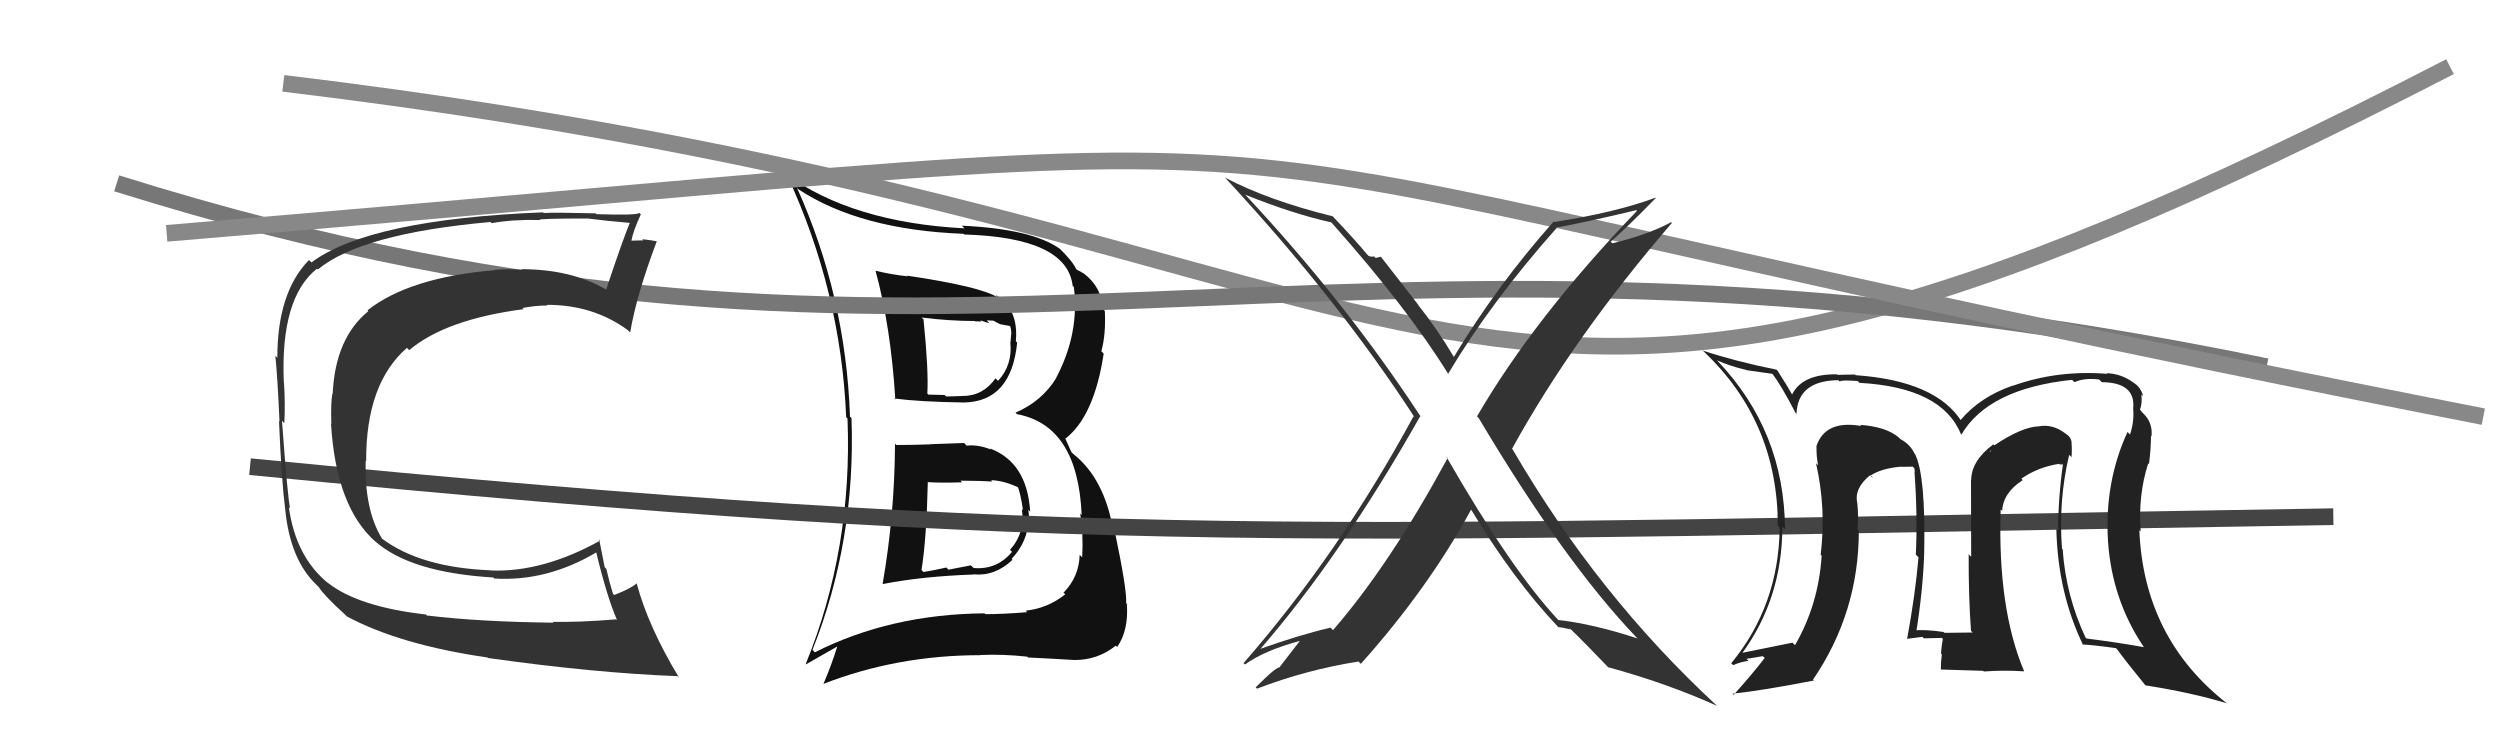
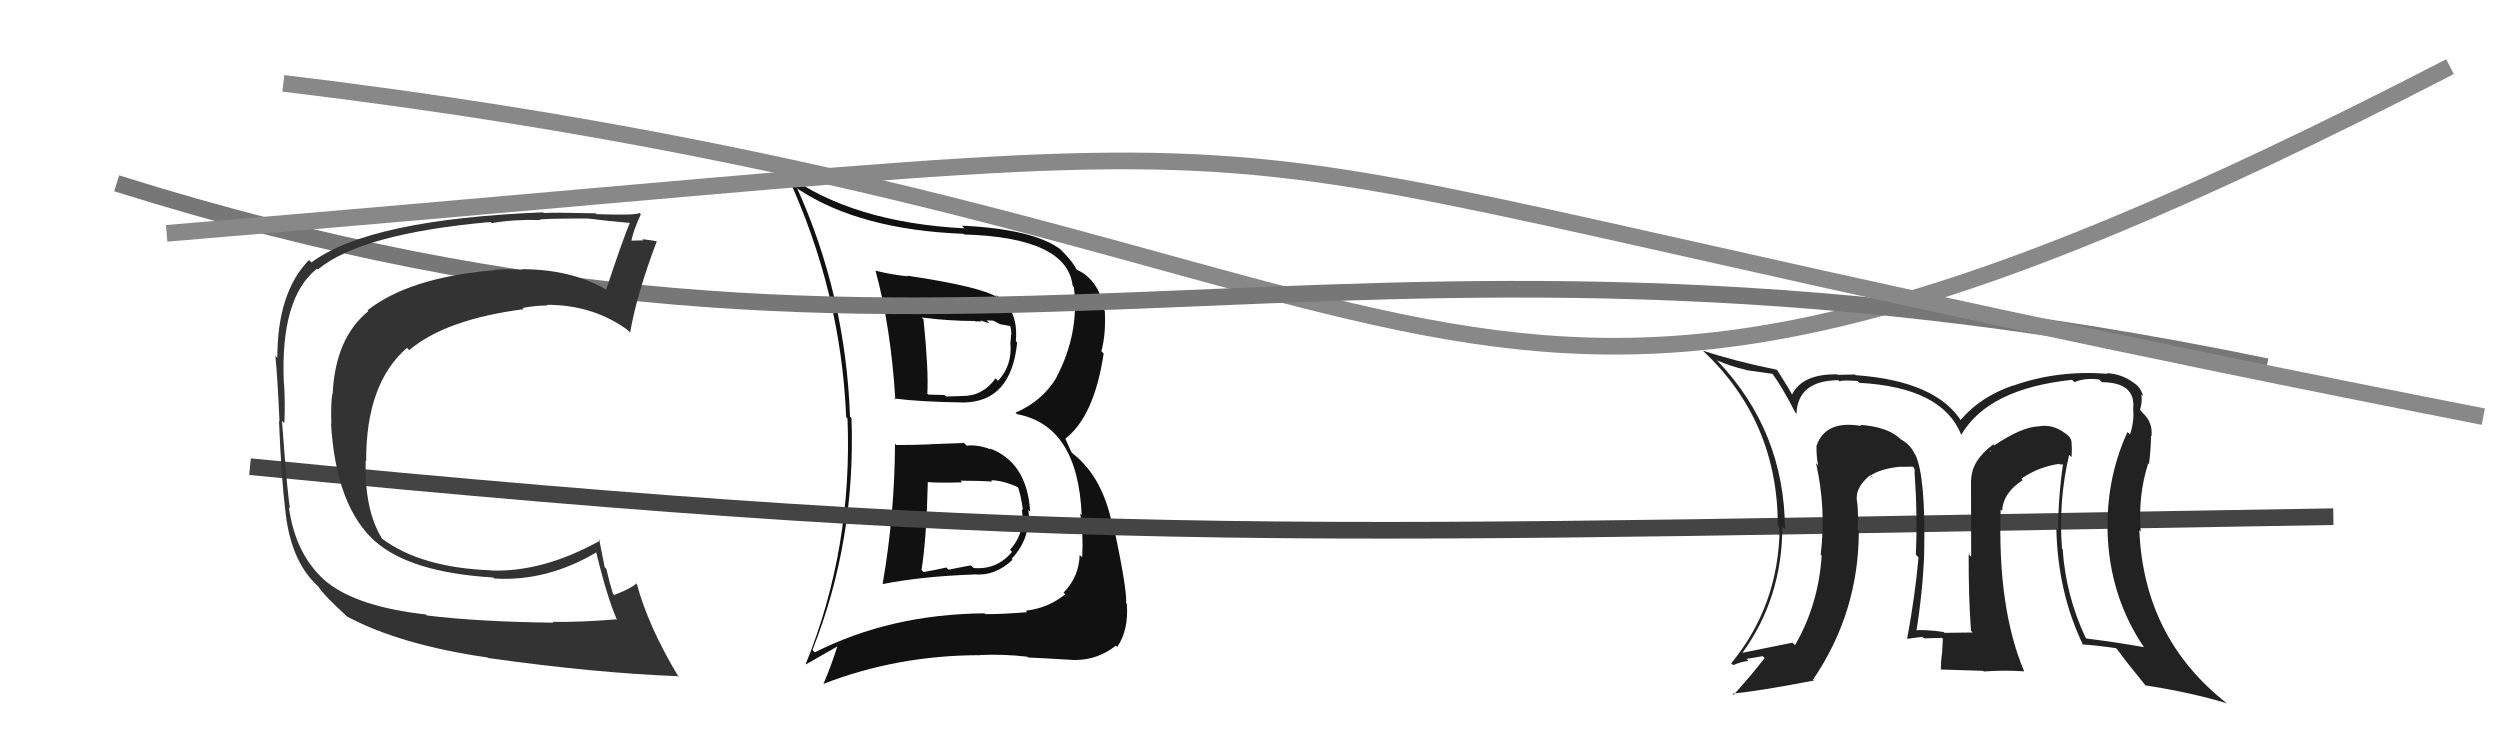
<svg xmlns="http://www.w3.org/2000/svg" width="150" height="44" viewBox="0,0,150,44">
  <path d="M17 5 C92 14,85 36,147 4" stroke="#888" fill="none" />
  <path fill="#111" d="M53.67 26.60L53.78 26.71L53.70 26.63Q53.68 30.87 52.96 35.02L53.09 35.15L52.98 35.04Q55.33 34.58 58.42 34.47L58.39 34.44L58.41 34.46Q59.69 34.59 60.75 33.59L60.68 33.51L60.70 33.53Q61.70 32.46 61.70 31.13L61.72 31.14L61.76 31.18Q61.73 30.85 61.70 30.59L61.82 30.71L61.81 30.70Q61.63 27.74 59.38 26.90L59.38 26.90L59.45 26.97Q58.68 26.66 58.00 26.74L57.93 26.67L57.85 26.58Q56.88 26.61 55.86 26.65L55.77 26.57L55.86 26.66Q54.80 26.70 53.78 26.70ZM52.54 16.25L52.43 16.15L52.53 16.24Q53.45 19.60 53.72 23.98L53.62 23.88L53.65 23.91Q55.18 24.11 57.85 24.15L57.74 24.05L57.85 24.15Q60.68 24.09 61.03 20.55L61.04 20.57L60.95 20.47Q61.13 18.53 59.73 17.69L59.74 17.70L59.89 17.86Q58.84 17.19 54.43 16.54L54.39 16.51L54.46 16.58Q53.44 16.47 52.53 16.24ZM48.85 39.09L48.87 39.12L48.75 38.99Q51.35 32.47 51.09 25.08L50.98 24.98L51.00 24.99Q50.74 17.73 47.81 11.25L47.83 11.28L47.91 11.36Q51.60 13.79 57.82 14.03L57.83 14.05L57.86 14.07Q64.02 14.25 64.36 17.15L64.35 17.14L64.43 17.22Q64.78 20.00 63.37 22.67L63.45 22.75L63.38 22.67Q62.53 24.07 60.93 24.76L60.96 24.79L61.02 24.85Q64.67 25.53 64.90 30.90L64.89 30.89L64.81 30.81Q65.01 32.03 64.93 33.44L64.85 33.36L64.78 33.29Q64.74 34.62 63.81 35.56L63.90 35.64L63.91 35.66Q62.88 36.49 61.55 36.64L61.58 36.68L61.63 36.73Q60.19 36.85 59.12 36.85L59.10 36.83L59.07 36.80Q53.42 36.85 48.89 39.14ZM61.67 39.43L61.72 39.49L61.69 39.45Q62.60 39.49 64.47 39.60L64.40 39.53L64.47 39.60Q65.85 39.61 66.95 38.74L67.05 38.84L67.03 38.82Q67.73 37.80 67.61 36.24L67.75 36.37L67.57 36.19Q67.62 35.37 66.89 31.90L66.82 31.83L66.79 31.80Q66.26 28.71 64.39 27.23L64.28 27.12L63.93 26.34L63.91 26.33Q65.65 24.99 66.22 21.22L66.13 21.12L66.08 21.08Q66.36 20.07 66.29 18.66L66.19 18.56L66.13 18.50Q66.12 17.24 65.02 16.40L64.97 16.35L65.04 16.42Q64.73 16.23 64.62 16.19L64.54 16.11L64.57 16.14Q64.33 15.63 63.49 14.83L63.49 14.83L63.59 14.93Q61.94 13.74 57.71 13.54L57.87 13.70L57.86 13.70Q51.16 13.35 47.16 10.45L47.09 10.39L47.23 10.52Q50.46 17.49 50.77 25.03L50.68 24.94L50.85 25.11Q51.16 32.92 48.34 39.85L48.36 39.86L50.27 38.77L50.25 38.75Q49.89 39.91 49.40 41.05L49.47 41.12L49.39 41.04Q53.82 39.31 58.84 39.31L58.73 39.20L58.84 39.30Q60.19 39.24 61.63 39.40ZM59.53 28.88L59.50 28.85L59.47 28.81Q60.29 28.84 61.21 29.30L61.13 29.22L61.04 29.14Q61.23 29.55 61.38 30.62L61.51 30.74L61.31 30.54Q61.53 31.95 60.60 32.99L60.58 32.97L60.72 33.11Q59.82 34.20 58.42 34.08L58.25 33.92L56.91 34.18L56.78 34.05Q56.14 34.20 55.41 34.32L55.26 34.17L55.29 34.20Q55.59 32.37 55.67 28.90L55.73 28.96L55.70 28.93Q56.47 28.98 57.73 28.94L57.62 28.83L57.62 28.84Q58.94 28.85 59.54 28.89ZM58.43 19.21L58.50 19.28L58.89 19.29L58.82 19.22Q59.18 19.35 59.37 19.39L59.20 19.22L59.60 19.24L60.00 19.45L60.65 19.57L60.59 19.51Q60.68 19.75 60.68 20.05L60.67 20.05L60.63 20.54L60.62 20.52Q60.76 21.92 59.88 22.85L59.72 22.69L59.73 22.70Q58.98 23.76 57.76 23.76L57.70 23.69L57.77 23.76Q56.77 23.79 56.77 23.79L56.67 23.70L56.68 23.70Q55.35 23.67 55.70 23.67L55.63 23.61L55.64 23.62Q55.72 22.21 55.41 19.16L55.40 19.15L55.29 19.05Q56.96 19.26 58.48 19.26Z" />
  <path d="M7 11 C58 27,78 10,136 22" stroke="#777" fill="none" />
  <path d="M15 28 C66 33,78 32,140 31" stroke="#444" fill="none" />
  <path fill="#333" d="M25.68 36.98L25.64 36.95L25.56 36.87Q21.49 36.41 19.66 34.96L19.58 34.87L19.71 35.01Q17.74 33.42 17.33 30.42L17.34 30.43L17.41 30.50Q17.27 30.02 16.92 25.26L16.93 25.26L17.06 25.39Q17.12 24.23 17.04 22.97L16.93 22.86L17.03 22.96Q16.81 17.87 19.02 16.12L19.07 16.17L19.07 16.17Q21.67 14.01 29.43 13.32L29.42 13.31L29.50 13.39Q30.75 13.16 32.39 13.20L32.45 13.26L32.38 13.19Q32.30 13.11 35.27 13.11L35.42 13.25L35.27 13.11Q36.24 13.24 37.95 13.39L37.86 13.30L37.83 13.27Q37.40 14.28 36.37 17.37L36.48 17.48L36.38 17.38Q34.28 16.15 31.27 16.15L31.22 16.10L31.31 16.19Q30.47 16.12 29.67 16.19L29.76 16.28L29.69 16.21Q24.56 16.64 22.05 18.62L22.03 18.60L22.10 18.67Q20.11 20.29 19.96 23.64L19.99 23.67L19.94 23.62Q19.84 24.18 19.88 25.43L19.90 25.46L19.86 25.41Q20.16 30.44 22.56 32.53L22.37 32.34L22.50 32.47Q24.61 34.35 29.60 34.65L29.71 34.77L29.65 34.71Q32.82 34.91 35.82 33.12L35.74 33.04L35.75 33.04Q36.42 35.84 37.03 37.22L36.92 37.10L36.98 37.16Q34.80 37.34 33.16 37.31L33.27 37.42L33.21 37.36Q28.75 37.31 25.63 36.93ZM40.73 40.65L40.66 40.58L40.75 40.67Q38.89 37.59 38.20 35.00L38.33 35.13L38.20 35.00Q37.84 35.32 36.85 35.70L36.84 35.69L36.78 35.63Q36.57 34.97 36.38 34.13L36.28 34.03L35.95 32.36L36.02 32.43Q32.59 34.34 29.47 34.23L29.62 34.37L29.47 34.22Q25.24 34.06 22.91 32.31L22.91 32.31L22.91 32.30Q21.86 30.58 21.94 27.65L21.94 27.65L21.97 27.67Q21.95 23.01 24.42 20.87L24.53 20.99L24.55 21.01Q26.74 19.16 31.42 18.55L31.33 18.46L31.35 18.48Q32.11 18.33 32.84 18.33L32.89 18.38L32.80 18.29Q35.57 18.28 37.66 19.80L37.74 19.88L37.81 19.95Q38.19 17.70 39.41 14.47L39.41 14.47L39.42 14.48Q39.08 14.41 38.53 14.35L38.68 14.50L38.60 14.42Q38.12 14.44 37.86 14.44L37.82 14.41L37.88 14.46Q37.99 13.85 38.45 12.86L38.41 12.82L38.36 12.77Q38.29 12.93 35.79 12.85L35.73 12.79L35.74 12.80Q33.27 12.74 32.62 12.78L32.61 12.77L32.58 12.74Q22.15 13.16 18.68 15.75L18.70 15.76L18.54 15.60Q16.64 17.54 16.64 21.46L16.55 21.38L16.52 21.35Q16.65 22.59 16.77 25.29L16.80 25.32L16.74 25.26Q16.89 28.83 17.11 30.55L17.11 30.55L17.11 30.54Q17.40 33.58 19.00 35.10L19.08 35.18L19.12 35.22Q19.46 35.75 20.72 36.89L20.84 37.02L20.82 36.99Q24.00 38.69 29.25 39.45L29.31 39.50L29.28 39.48Q35.66 40.38 40.65 40.57Z" />
-   <path fill="#222" d="M124.21 27.35L124.15 27.29L124.29 27.43Q124.33 26.98 124.29 26.56L124.20 26.47L124.30 26.57Q124.27 26.23 123.97 26.04L123.79 25.87L123.96 26.04Q123.19 25.42 122.32 25.58L122.20 25.46L122.32 25.58Q121.30 25.62 119.66 26.72L119.52 26.59L119.60 26.66Q118.27 27.65 118.27 28.83L118.23 28.80L118.26 28.83Q118.27 30.09 118.27 33.40L118.21 33.35L118.12 33.25Q118.11 35.83 118.26 37.85L118.21 37.80L118.36 37.95Q116.67 37.97 116.67 37.97L116.62 37.93L116.62 37.92Q115.50 37.75 114.77 37.83L114.90 37.95L114.96 38.01Q115.37 35.49 115.45 33.25L115.32 33.12L115.45 33.25Q115.55 28.56 114.91 27.26L114.87 27.22L114.88 27.23Q114.62 26.67 114.05 26.36L114.05 26.37L113.93 26.25Q113.18 25.61 111.62 25.49L111.57 25.45L111.68 25.56Q109.51 25.18 108.98 26.78L109.05 26.85L108.99 26.79Q108.98 27.43 109.09 27.92L109.12 27.95L108.96 27.79Q109.58 30.51 109.24 33.28L109.24 33.28L109.30 33.34Q109.11 36.28 107.70 38.71L107.72 38.73L107.55 38.56Q106.57 38.76 104.48 39.18L104.52 39.23L104.51 39.22Q106.94 35.90 106.94 31.59L106.93 31.58L107.10 31.76Q107.07 25.86 103.04 21.64L102.92 21.52L103.02 21.62Q103.83 21.98 104.79 22.20L104.79 22.21L106.34 22.43L106.36 22.45Q106.86 23.10 107.73 24.77L107.84 24.88L107.79 24.83Q107.86 22.84 110.30 22.81L110.46 22.96L110.38 22.89Q110.47 22.79 111.46 22.86L111.59 22.99L111.56 22.97Q116.52 23.24 117.66 26.06L117.76 26.16L117.68 26.08Q119.30 23.32 124.32 22.79L124.41 22.87L124.47 22.93Q125.07 22.66 125.95 22.77L126.05 22.87L126.11 22.93Q128.15 22.95 127.99 24.51L128.04 24.56L127.99 24.51Q128.06 25.30 127.80 26.07L127.74 26.01L127.65 25.92Q126.26 28.94 126.48 32.48L126.63 32.63L126.48 32.48Q126.72 35.99 128.62 38.81L128.70 38.89L128.64 38.83Q127.02 38.54 125.19 38.31L125.08 38.20L125.13 38.25Q123.95 35.73 123.76 32.96L123.76 32.95L123.72 32.92Q123.50 30.03 124.15 27.29ZM124.82 38.55L124.96 38.69L124.95 38.67Q125.62 38.70 126.96 38.89L127.05 38.99L127.05 38.99Q127.55 39.68 128.70 41.09L128.68 41.07L128.72 41.12Q131.52 41.56 133.62 42.20L133.65 42.23L133.64 42.22Q128.63 38.32 128.36 31.81L128.46 31.91L128.44 31.89Q128.28 29.71 128.89 27.81L128.82 27.73L128.94 27.85Q129.06 26.87 129.06 26.15L129.18 26.27L129.09 26.18Q129.18 25.35 128.57 24.78L128.60 24.82L128.43 24.61L128.40 24.58Q128.55 24.16 128.48 23.66L128.49 23.68L128.59 23.77Q128.44 23.21 127.99 22.95L127.86 22.82L127.97 22.93Q127.28 22.43 126.41 22.39L126.38 22.36L126.44 22.43Q123.46 22.19 120.79 23.14L120.92 23.26L120.78 23.13Q118.80 23.81 117.62 25.22L117.78 25.38L117.71 25.31Q116.17 22.85 111.33 22.51L111.32 22.49L111.29 22.47Q110.66 22.49 110.25 22.49L110.28 22.52L110.22 22.46Q108.13 22.43 107.52 23.68L107.55 23.71L107.56 23.73Q107.34 23.32 106.66 22.25L106.48 22.07L106.59 22.18Q104.16 21.69 102.18 21.04L102.13 21.00L102.19 21.06Q106.67 25.27 106.67 31.55L106.77 31.65L106.78 31.66Q106.73 36.33 103.87 39.80L103.91 39.83L103.99 39.91Q104.41 39.72 104.91 39.65L104.79 39.53L105.77 39.37L105.88 39.48Q105.12 40.47 104.02 41.69L103.92 41.59L103.95 41.62Q105.71 41.44 108.84 40.83L108.72 40.72L108.78 40.78Q111.53 36.75 111.53 31.84L111.48 31.79L111.45 31.76Q111.52 31.03 111.44 30.20L111.38 30.13L111.44 30.19Q111.23 29.30 112.22 28.50L112.35 28.63L112.36 28.67L112.22 28.54Q112.86 28.11 114.04 28.00L113.95 27.90L114.05 28.01Q114.46 28.00 114.77 28.00L114.86 28.10L114.89 28.31L114.87 28.29Q115.06 30.92 114.95 33.28L115.06 33.39L115.11 33.44Q114.92 35.65 114.43 38.32L114.47 38.36L114.43 38.33Q115.35 38.21 115.35 38.21L115.43 38.30L115.44 38.30Q116.85 38.27 116.51 38.27L116.54 38.30L116.57 38.33Q116.49 38.75 116.46 39.21L116.52 39.27L116.51 39.26Q116.45 39.69 116.45 40.19L116.43 40.17L118.99 40.25L119.03 40.29Q120.19 40.20 121.45 40.28L121.49 40.32L121.45 40.28Q119.85 36.50 120.04 30.57L120.14 30.66L120.13 30.66Q120.18 29.57 121.36 28.81L121.35 28.79L121.28 28.72Q122.29 28.02 123.55 27.83L123.59 27.87L123.88 27.86L123.79 27.77Q123.49 29.83 123.49 31.81L123.38 31.70L123.38 31.70Q123.46 35.55 124.99 38.71ZM119.38 27.09L119.50 26.98L119.35 27.18L119.47 27.18Z" />
+   <path fill="#222" d="M124.21 27.35L124.15 27.29L124.29 27.43Q124.33 26.98 124.29 26.56L124.20 26.47L124.30 26.57Q124.27 26.23 123.97 26.04L123.79 25.87L123.96 26.04Q123.19 25.42 122.32 25.58L122.20 25.46L122.32 25.58Q121.30 25.62 119.66 26.72L119.52 26.59L119.60 26.66Q118.27 27.65 118.27 28.83L118.23 28.80L118.26 28.83Q118.27 30.09 118.27 33.40L118.21 33.35L118.12 33.25Q118.11 35.83 118.26 37.85L118.21 37.80L118.36 37.95Q116.67 37.97 116.67 37.97L116.62 37.93L116.62 37.92Q115.50 37.75 114.77 37.83L114.90 37.95L114.96 38.01Q115.37 35.49 115.45 33.25L115.32 33.12L115.45 33.25Q115.55 28.56 114.91 27.26L114.87 27.22L114.88 27.23Q114.62 26.67 114.05 26.36L114.05 26.37L113.93 26.25Q113.18 25.61 111.62 25.49L111.57 25.45L111.68 25.56Q109.51 25.18 108.98 26.78L109.05 26.85L108.99 26.79Q108.98 27.43 109.09 27.92L109.12 27.95L108.96 27.79Q109.58 30.51 109.24 33.28L109.24 33.28L109.30 33.34Q109.11 36.28 107.70 38.71L107.72 38.73L107.55 38.56Q106.57 38.76 104.48 39.18L104.52 39.23L104.51 39.22Q106.94 35.90 106.94 31.59L106.93 31.58L107.10 31.76Q107.07 25.86 103.04 21.64L102.92 21.52L103.02 21.62Q103.83 21.98 104.79 22.20L104.79 22.21L106.34 22.43L106.36 22.45Q106.86 23.10 107.73 24.77L107.84 24.88L107.79 24.83Q107.86 22.84 110.30 22.81L110.46 22.96L110.38 22.89Q110.47 22.79 111.46 22.86L111.59 22.99L111.56 22.97Q116.52 23.24 117.66 26.06L117.76 26.16L117.68 26.08Q119.30 23.32 124.32 22.79L124.41 22.87L124.47 22.93Q125.07 22.66 125.95 22.77L126.05 22.87L126.11 22.93Q128.15 22.95 127.99 24.51L128.04 24.56L127.99 24.51Q128.06 25.30 127.80 26.07L127.74 26.01L127.65 25.92Q126.26 28.94 126.48 32.48L126.63 32.63L126.48 32.48Q126.72 35.99 128.62 38.81L128.70 38.89L128.64 38.83Q127.02 38.54 125.19 38.31L125.08 38.20L125.13 38.25Q123.95 35.73 123.76 32.96L123.76 32.95L123.72 32.92Q123.50 30.03 124.15 27.29ZM124.82 38.55L124.96 38.69L124.95 38.67Q125.62 38.70 126.96 38.89L127.05 38.99L127.05 38.99Q127.55 39.68 128.70 41.09L128.68 41.07L128.72 41.12Q131.52 41.56 133.62 42.20L133.65 42.23L133.64 42.22Q128.63 38.32 128.36 31.81L128.46 31.91L128.44 31.89Q128.28 29.71 128.89 27.81L128.82 27.73L128.94 27.85Q129.06 26.87 129.06 26.15L129.18 26.27L129.09 26.18Q129.18 25.35 128.57 24.78L128.60 24.82L128.43 24.61L128.40 24.58Q128.55 24.16 128.48 23.66L128.49 23.68L128.59 23.77Q128.44 23.21 127.99 22.95L127.86 22.82L127.97 22.93Q127.28 22.43 126.41 22.39L126.38 22.36L126.44 22.43Q123.46 22.19 120.79 23.14L120.92 23.26L120.78 23.13Q118.80 23.81 117.62 25.22L117.78 25.38L117.71 25.31Q116.17 22.85 111.33 22.51L111.32 22.49L111.29 22.47Q110.66 22.49 110.25 22.49L110.28 22.52L110.22 22.46Q108.13 22.43 107.52 23.68L107.55 23.71L107.56 23.73Q107.34 23.32 106.66 22.25L106.48 22.07L106.59 22.18Q104.16 21.69 102.18 21.04L102.13 21.00L102.19 21.06Q106.67 25.27 106.67 31.55L106.77 31.65L106.78 31.66Q106.73 36.33 103.87 39.80L103.91 39.83L103.99 39.91Q104.41 39.72 104.91 39.65L104.79 39.53L105.77 39.37L105.88 39.48Q105.12 40.47 104.02 41.69L103.92 41.59L103.95 41.62Q105.71 41.44 108.84 40.83L108.72 40.72L108.78 40.78Q111.53 36.75 111.53 31.84L111.48 31.79L111.45 31.76Q111.52 31.03 111.44 30.20L111.38 30.13L111.44 30.19Q111.23 29.30 112.22 28.50L112.35 28.63L112.36 28.67L112.22 28.54Q112.86 28.11 114.04 28.00L113.95 27.90L114.05 28.01Q114.46 28.00 114.77 28.00L114.86 28.10L114.89 28.31L114.87 28.29Q115.06 30.92 114.95 33.28L115.06 33.39L115.11 33.44Q114.92 35.65 114.43 38.32L114.47 38.36L114.43 38.33Q115.35 38.21 115.35 38.21L115.43 38.30L115.44 38.30Q116.85 38.27 116.51 38.27L116.54 38.30L116.57 38.33L116.52 39.27L116.51 39.26Q116.45 39.69 116.45 40.19L116.43 40.17L118.99 40.25L119.03 40.29Q120.19 40.20 121.45 40.28L121.49 40.32L121.45 40.28Q119.85 36.50 120.04 30.57L120.14 30.66L120.13 30.66Q120.18 29.57 121.36 28.81L121.35 28.79L121.28 28.72Q122.29 28.02 123.55 27.83L123.59 27.87L123.88 27.86L123.79 27.77Q123.49 29.83 123.49 31.81L123.38 31.70L123.38 31.70Q123.46 35.55 124.99 38.71ZM119.38 27.09L119.50 26.98L119.35 27.18L119.47 27.18Z" />
  <path d="M10 14 C94 7,57 7,149 25" stroke="#888" fill="none" />
-   <path fill="#333" d="M86.74 27.37L86.82 27.44L86.86 27.48Q83.41 33.85 79.98 37.81L79.91 37.74L79.83 37.66Q77.97 38.09 75.54 38.96L75.53 38.96L75.57 39.00Q80.46 33.38 85.22 24.96L85.35 25.10L85.23 24.98Q80.73 18.11 74.75 11.72L74.72 11.69L74.71 11.68Q77.59 12.84 79.87 13.34L79.88 13.35L79.93 13.40Q84.48 18.52 86.92 22.48L87.05 22.61L86.88 22.44Q89.47 18.10 93.39 13.69L93.41 13.70L93.36 13.66Q94.98 13.37 98.18 12.61L98.22 12.65L98.22 12.65Q92.08 19.04 88.62 24.98L88.57 24.93L88.72 25.08Q93.85 33.71 98.22 38.28L98.21 38.26L98.26 38.31Q95.58 37.43 93.49 37.20L93.43 37.13L93.50 37.20Q90.70 34.22 86.78 27.40ZM93.53 37.65L93.49 37.61L93.50 37.63Q93.79 37.65 94.25 37.77L94.12 37.64L94.18 37.69Q95.10 38.58 96.62 40.17L96.54 40.09L96.48 40.03Q99.97 40.98 103.02 42.35L102.83 42.16L102.99 42.32Q95.86 35.73 90.76 26.97L90.76 26.96L90.72 26.93Q94.41 20.23 100.31 13.38L100.31 13.37L100.27 13.33Q98.91 14.07 96.74 14.60L96.74 14.60L96.64 14.50Q97.60 13.67 99.35 11.88L99.30 11.83L99.33 11.86Q96.94 12.75 93.25 13.32L93.26 13.33L93.22 13.29Q89.82 17.12 87.23 21.42L87.16 21.35L87.24 21.43Q86.24 19.74 85.06 18.26L85.12 18.32L82.85 15.40L82.54 15.48L82.44 15.38Q82.35 15.43 82.12 15.36L82.06 15.29L82.04 15.28Q81.36 14.45 79.88 12.89L79.89 12.90L79.97 12.98Q76.08 12.02 73.49 10.65L73.55 10.71L73.56 10.72Q80.31 18.00 84.88 25.05L84.89 25.05L84.81 24.98Q80.36 33.20 74.61 39.79L74.59 39.77L74.70 39.87Q75.84 39.04 77.97 38.46L77.98 38.47L76.78 40.02L76.81 40.05Q76.67 39.91 75.34 41.24L75.41 41.31L75.42 41.32Q78.36 40.19 81.52 39.69L81.54 39.72L81.65 39.83Q85.68 35.33 88.27 30.57L88.14 30.44L88.25 30.55Q90.80 34.78 93.50 37.63Z" />
</svg>